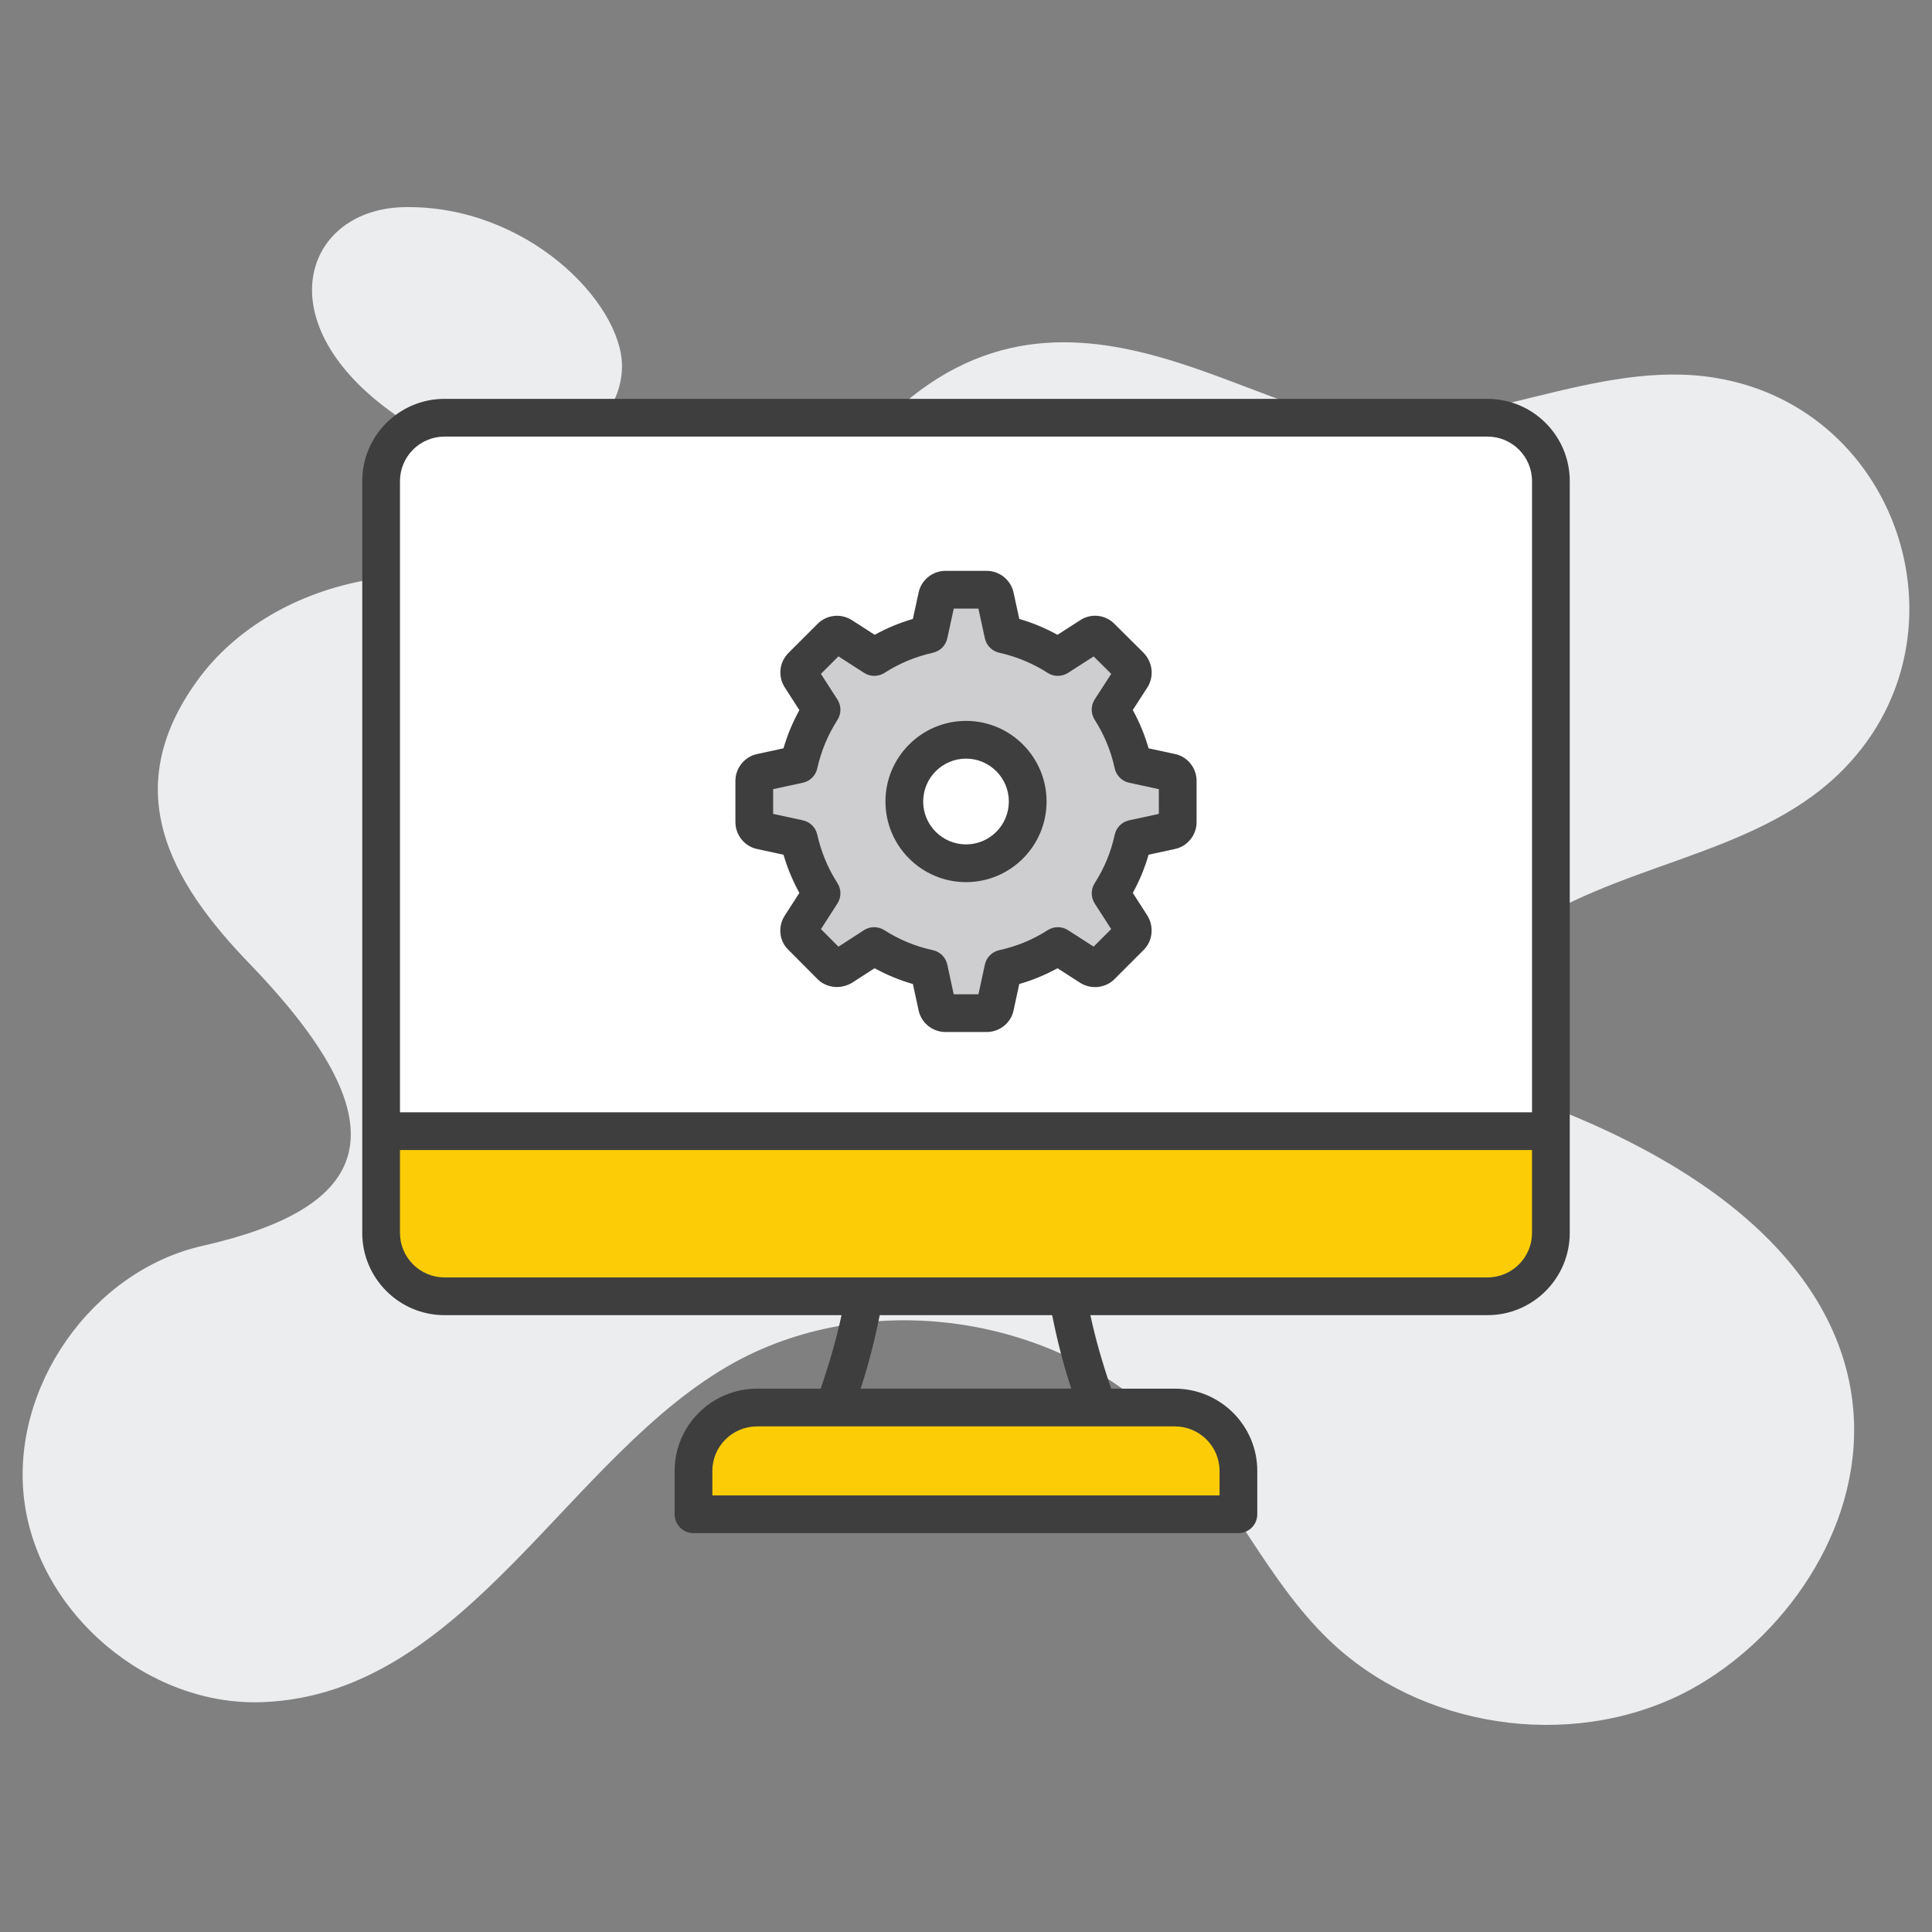
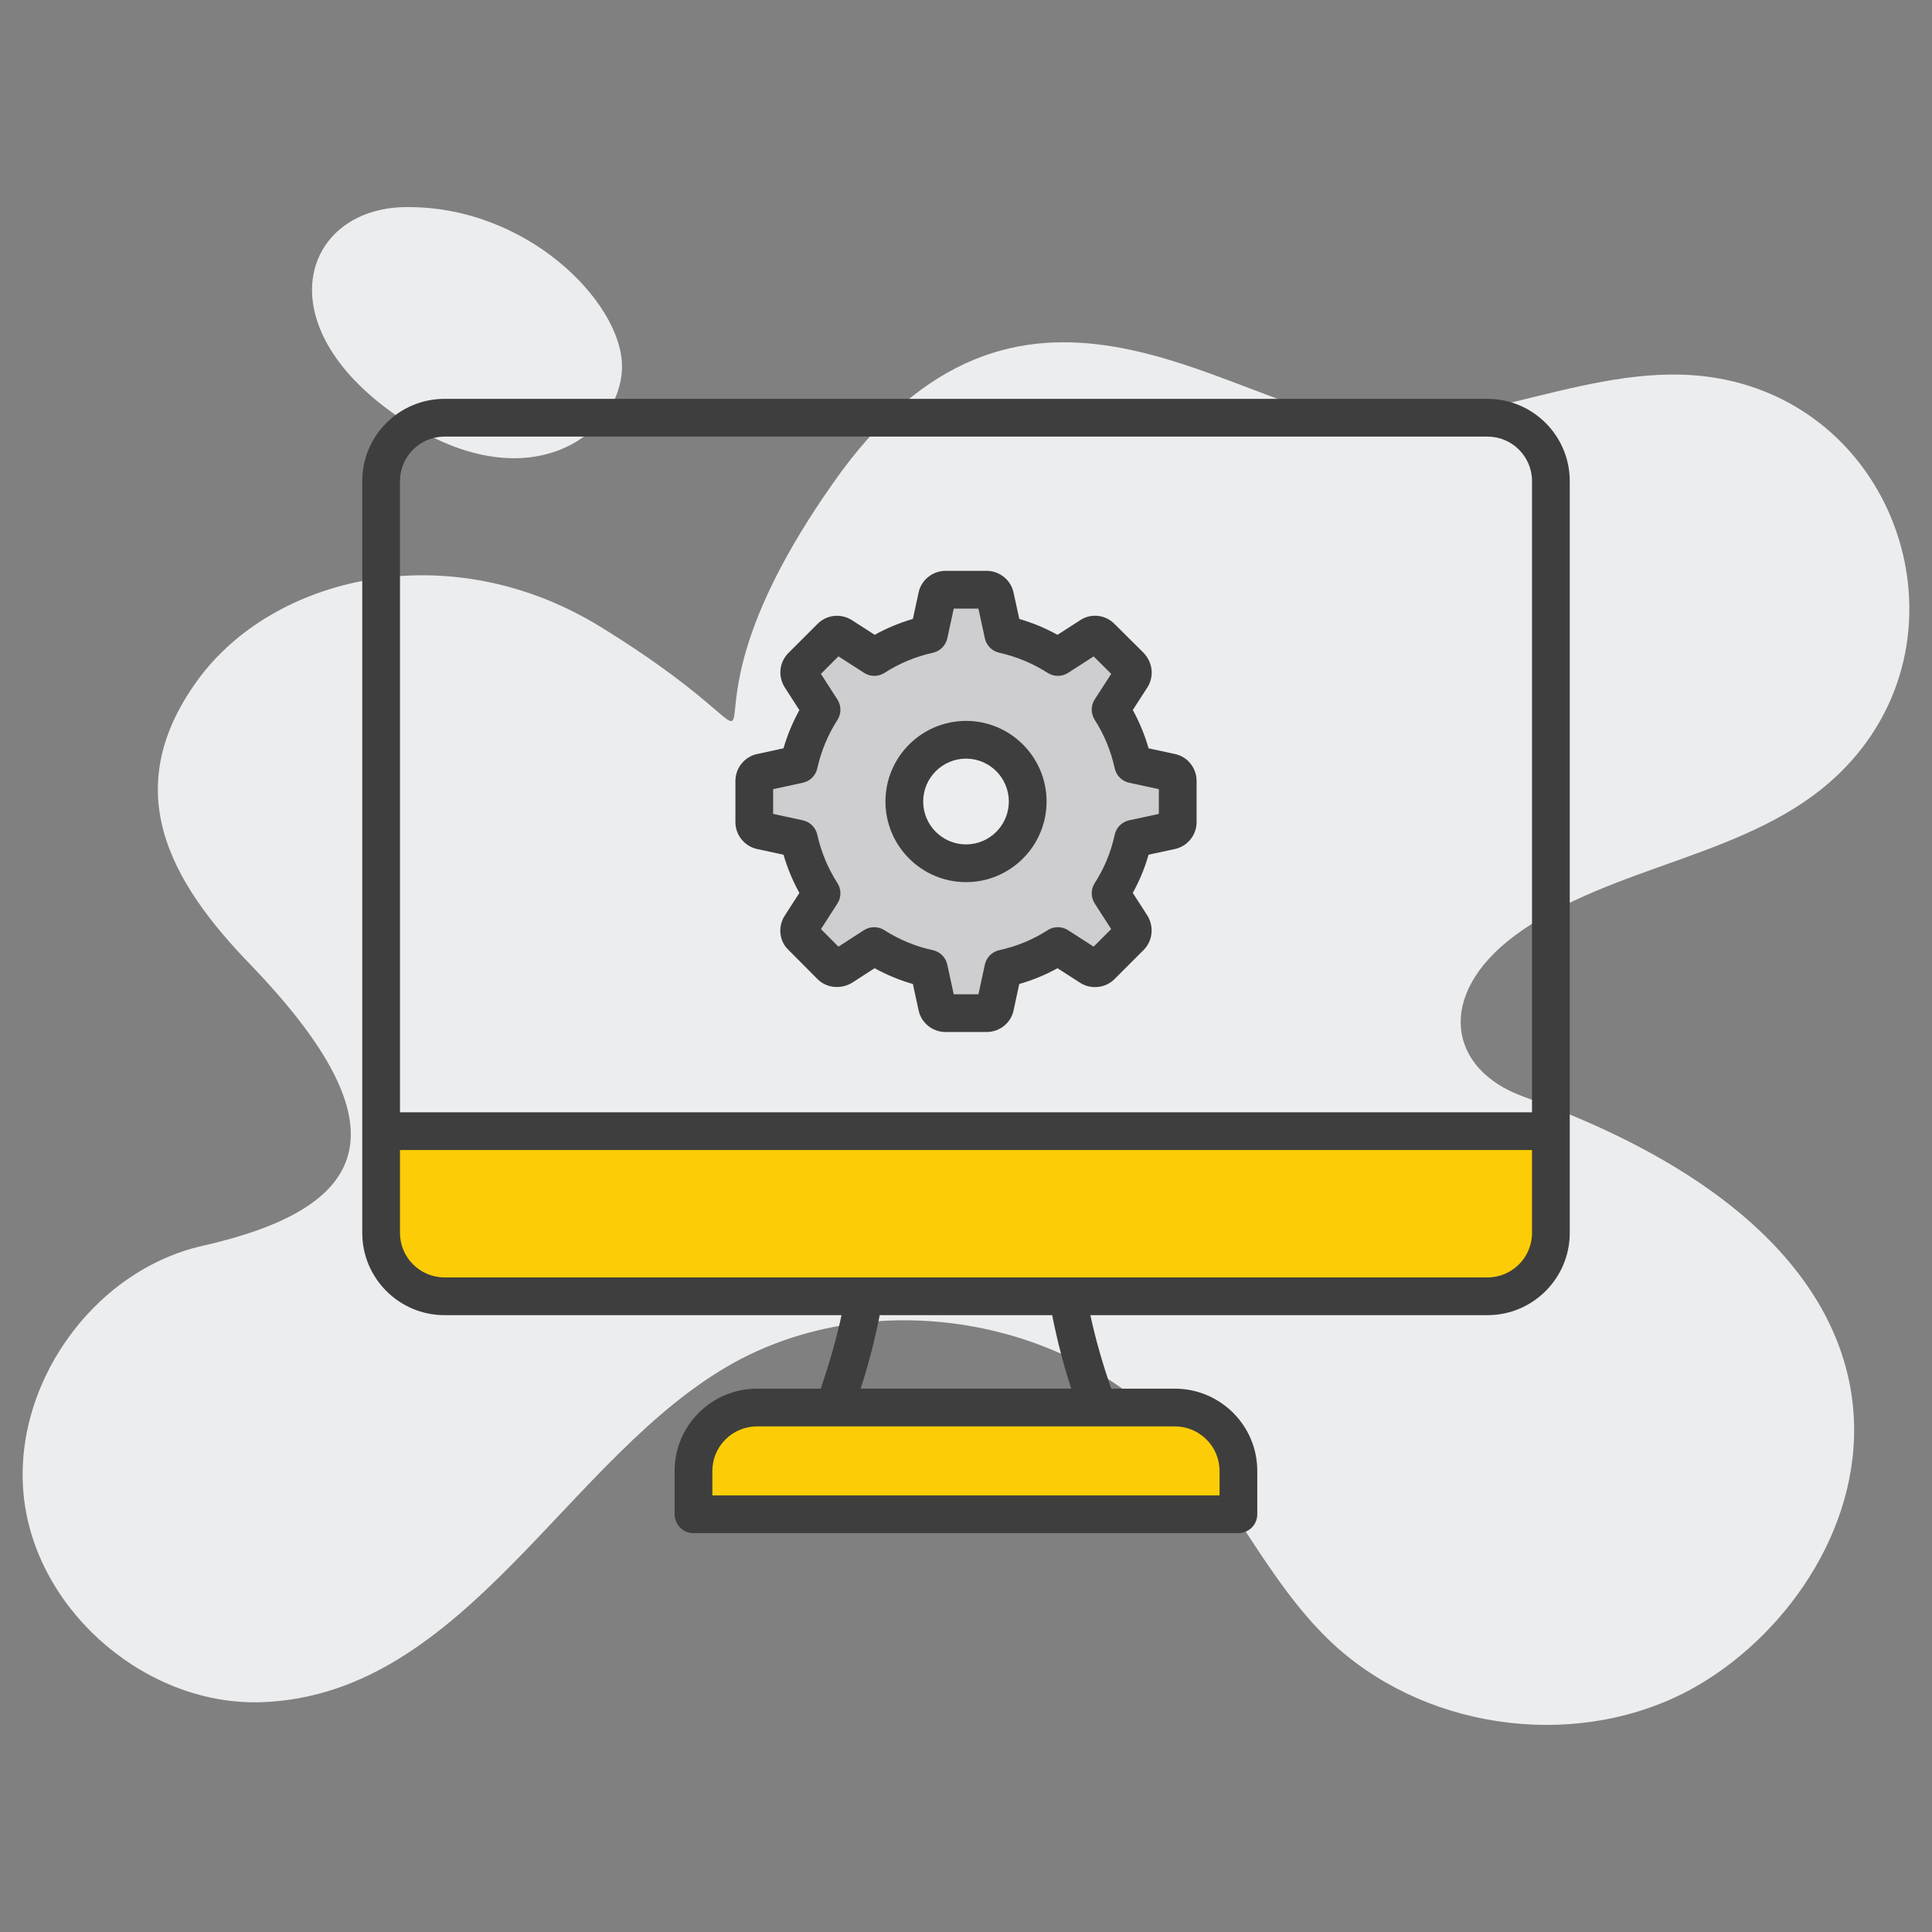
<svg xmlns="http://www.w3.org/2000/svg" enable-background="new 0 0 512 512" viewBox="0 0 512 512">
  <rect x="0" y="0" width="512" height="512" fill="#808080" stroke="none" />
  <g id="_x30_9_Seo_Management">
    <g fill="#ecedef">
      <path d="m445.873 448.869c-30.2 15.054-69.543 9.051-93.741-14.315-16.346-15.793-25.49-37.589-40.821-54.305-28.722-31.308-79.425-39.62-116.644-19.21-44.071 24.248-70.986 87.952-125.049 90.046-30.2 1.201-59.292-23.366-63.171-53.288-3.879-30.015 17.917-61.139 47.471-67.696 43.496-9.904 54.76-30.413 12.653-74.253-21.538-22.198-35.98-47-13.207-76.932 20.8-26.882 66.504-36.85 105.562-12.93 64.668 39.772 9.823 35.921 61.786-37.865 48.981-70.225 103.826-20.774 138.163-16.901 32.139 3.787 63.817-16.347 95.772-11.083 49.486 8.18 68.867 69.975 32.693 104.916-23.181 22.442-60.215 23.735-85.983 42.945-20.931 15.643-17.735 35.407 2.494 42.668 128.604 46.171 90.741 133.694 42.022 158.203z" />
      <path d="m107.217 54.89c-26.179.43-36.876 29.645-4.233 53.755 35.676 26.351 62.16 6.736 61.848-11.89-.281-16.737-25.264-42.396-57.615-41.865z" />
    </g>
    <g>
-       <path d="m250.337 110.704h143.872c9.235 0 16.792 7.492 16.792 16.792v199.239c0 9.3-7.557 16.792-16.792 16.792h-276.417c-9.3 0-16.792-7.492-16.792-16.792v-199.239c0-9.3 7.491-16.792 16.792-16.792z" fill="#fff" />
      <path d="m101.001 299.256v27.479c0 9.3 7.491 16.792 16.791 16.792h276.417c9.236 0 16.792-7.492 16.792-16.792v-27.479z" fill="#fccd06" />
      <path d="m261.664 401.296h-77.882v-11.496c0-9.235 7.557-16.792 16.857-16.792h110.696c9.3 0 16.857 7.556 16.857 16.792v11.496z" fill="#fccd06" />
      <path d="m250.569 268.496h10.906c1.082 0 2.034-.736 2.25-1.818l2.164-9.997c5.193-1.125 10.084-3.159 14.455-5.972l8.612 5.539c.909.563 2.121.433 2.856-.303l7.746-7.746c.736-.736.866-1.948.303-2.856l-5.54-8.612c2.813-4.371 4.847-9.218 5.972-14.454l9.997-2.164c1.082-.217 1.818-1.169 1.818-2.25v-10.906c0-1.082-.736-2.034-1.818-2.25l-9.997-2.164c-1.125-5.237-3.159-10.084-5.972-14.498l5.54-8.569c.563-.952.433-2.121-.303-2.899l-7.746-7.703c-.736-.779-1.948-.909-2.856-.303l-8.612 5.54c-4.371-2.813-9.261-4.847-14.455-6.016l-2.164-9.954c-.216-1.082-1.168-1.861-2.25-1.861h-10.906c-1.082 0-2.034.779-2.25 1.861l-2.164 9.954c-5.236 1.169-10.083 3.202-14.454 6.016l-8.612-5.54c-.952-.606-2.121-.476-2.9.303l-7.703 7.703c-.779.779-.909 1.947-.303 2.899l5.539 8.612c-2.813 4.371-4.847 9.218-6.015 14.455l-9.997 2.164c-1.039.216-1.818 1.168-1.818 2.25v10.906c0 1.082.779 2.034 1.818 2.25l9.997 2.164c1.168 5.236 3.202 10.083 6.015 14.454l-5.539 8.612c-.606.909-.476 2.121.303 2.856l7.703 7.746c.779.736 1.948.866 2.9.303l8.569-5.539c4.414 2.813 9.261 4.847 14.498 5.972l2.164 9.997c.215 1.082 1.167 1.818 2.249 1.818m5.446-72.451c9.031 0 16.336 7.334 16.336 16.364s-7.305 16.364-16.336 16.364-16.364-7.334-16.364-16.364 7.333-16.364 16.364-16.364" fill="#ceced0" />
      <g fill="#3e3e3e">
        <path d="m394.208 105.703h-276.416c-12.017 0-21.792 9.775-21.792 21.792v199.241c0 12.017 9.775 21.792 21.792 21.792h105.222c-1.342 6.241-3.187 12.697-5.525 19.48h-16.851c-12.051 0-21.855 9.775-21.855 21.792v11.497c0 2.761 2.236 5 5 5h144.409c2.764 0 5-2.239 5-5v-11.497c0-12.017-9.805-21.792-21.86-21.792h-16.85c-2.338-6.78-4.183-13.236-5.525-19.48h105.251c12.017 0 21.792-9.775 21.792-21.792v-199.241c0-12.016-9.775-21.792-21.792-21.792zm-71.016 284.097v6.497h-134.409v-6.497c0-6.501 5.317-11.792 11.855-11.792h110.693c6.539 0 11.861 5.291 11.861 11.792zm-205.4-274.097h276.416c6.504 0 11.792 5.291 11.792 11.792v167.28h-300v-167.28c0-6.501 5.288-11.792 11.792-11.792zm166.099 252.295h-55.811c2.203-6.75 3.798-13.163 5.058-19.47h45.694c1.261 6.31 2.855 12.723 5.059 19.47zm110.317-29.47h-276.416c-6.504 0-11.792-5.291-11.792-11.792v-21.96h300v21.96c0 6.502-5.288 11.792-11.792 11.792z" />
        <path d="m256.015 233.775c11.768 0 21.338-9.585 21.338-21.365s-9.57-21.365-21.338-21.365c-11.777 0-21.362 9.585-21.362 21.365s9.584 21.365 21.362 21.365zm0-32.73c6.25 0 11.338 5.098 11.338 11.365s-5.088 11.365-11.338 11.365c-6.265 0-11.362-5.098-11.362-11.365s5.097-11.365 11.362-11.365z" />
        <path d="m200.653 225 6.982 1.511c1.03 3.533 2.437 6.919 4.209 10.12l-3.828 5.942c-1.958 2.944-1.523 6.838.923 9.15l7.808 7.847c2.378 2.271 6.04 2.666 9.058.876l5.972-3.86c3.232 1.78 6.631 3.181 10.151 4.189l1.489 6.875c.669 3.386 3.682 5.845 7.153 5.845h10.903c3.472 0 6.484-2.458 7.139-5.762l1.504-6.963c3.535-1.013 6.924-2.412 10.127-4.182l6.084 3.911c2.876 1.785 6.675 1.345 9.019-1.021l7.754-7.751c2.354-2.361 2.783-6.15.967-9.092l-3.867-6.006c1.777-3.215 3.179-6.602 4.185-10.124l6.895-1.492c3.379-.681 5.83-3.689 5.83-7.153v-10.906c0-3.472-2.456-6.479-5.757-7.136l-6.968-1.506c-1.006-3.518-2.407-6.917-4.185-10.154l3.97-6.145c1.694-2.876 1.309-6.436-1.084-8.984l-7.632-7.583c-2.417-2.568-6.313-3.003-9.204-1.082l-6.006 3.865c-3.188-1.763-6.577-3.169-10.122-4.207l-1.494-6.858c-.674-3.411-3.687-5.886-7.153-5.886h-10.905c-3.467 0-6.479 2.476-7.139 5.798l-1.509 6.943c-3.535 1.03-6.924 2.439-10.122 4.207l-6.03-3.877c-2.925-1.868-6.689-1.45-9.116.986l-7.715 7.712c-2.432 2.446-2.832 6.191-.962 9.131l3.867 6.008c-1.772 3.198-3.179 6.582-4.209 10.12l-6.943 1.504c-3.359.696-5.801 3.701-5.801 7.144v10.906c.001 3.437 2.437 6.442 5.762 7.14zm4.239-15.866 7.876-1.704c1.904-.413 3.398-1.897 3.818-3.801 1.03-4.604 2.827-8.923 5.342-12.834 1.06-1.648 1.06-3.762 0-5.41l-4.375-6.804 4.644-4.641 6.802 4.377c1.65 1.06 3.76 1.057 5.41-.002 3.906-2.515 8.228-4.312 12.837-5.339 1.899-.425 3.384-1.914 3.799-3.818l1.709-7.876h6.538l1.709 7.876c.415 1.899 1.895 3.389 3.789 3.816 4.639 1.042 8.96 2.842 12.852 5.344 1.65 1.06 3.76 1.057 5.41-.002l6.777-4.36 4.658 4.626-4.365 6.75c-1.06 1.641-1.069 3.752-.02 5.403 2.544 3.989 4.326 8.315 5.303 12.856.41 1.921 1.909 3.423 3.828 3.84l7.876 1.704v6.553l-7.871 1.702c-1.924.415-3.423 1.919-3.833 3.84-.977 4.556-2.759 8.862-5.288 12.798-1.06 1.648-1.06 3.762 0 5.41l4.36 6.775-4.653 4.651-6.772-4.358c-1.65-1.06-3.76-1.06-5.41 0-3.916 2.517-8.223 4.297-12.813 5.291-1.914.417-3.413 1.914-3.828 3.831l-1.704 7.871h-6.548l-1.704-7.871c-.415-1.919-1.919-3.418-3.838-3.831-4.546-.979-8.877-2.761-12.856-5.303-1.65-1.055-3.765-1.047-5.405.017l-6.748 4.365-4.634-4.656 4.365-6.782c1.06-1.648 1.06-3.762 0-5.41-2.515-3.914-4.312-8.232-5.342-12.837-.42-1.904-1.914-3.389-3.823-3.801l-7.871-1.702v-6.554z" />
      </g>
    </g>
  </g>
  <g id="Layer_1" />
</svg>